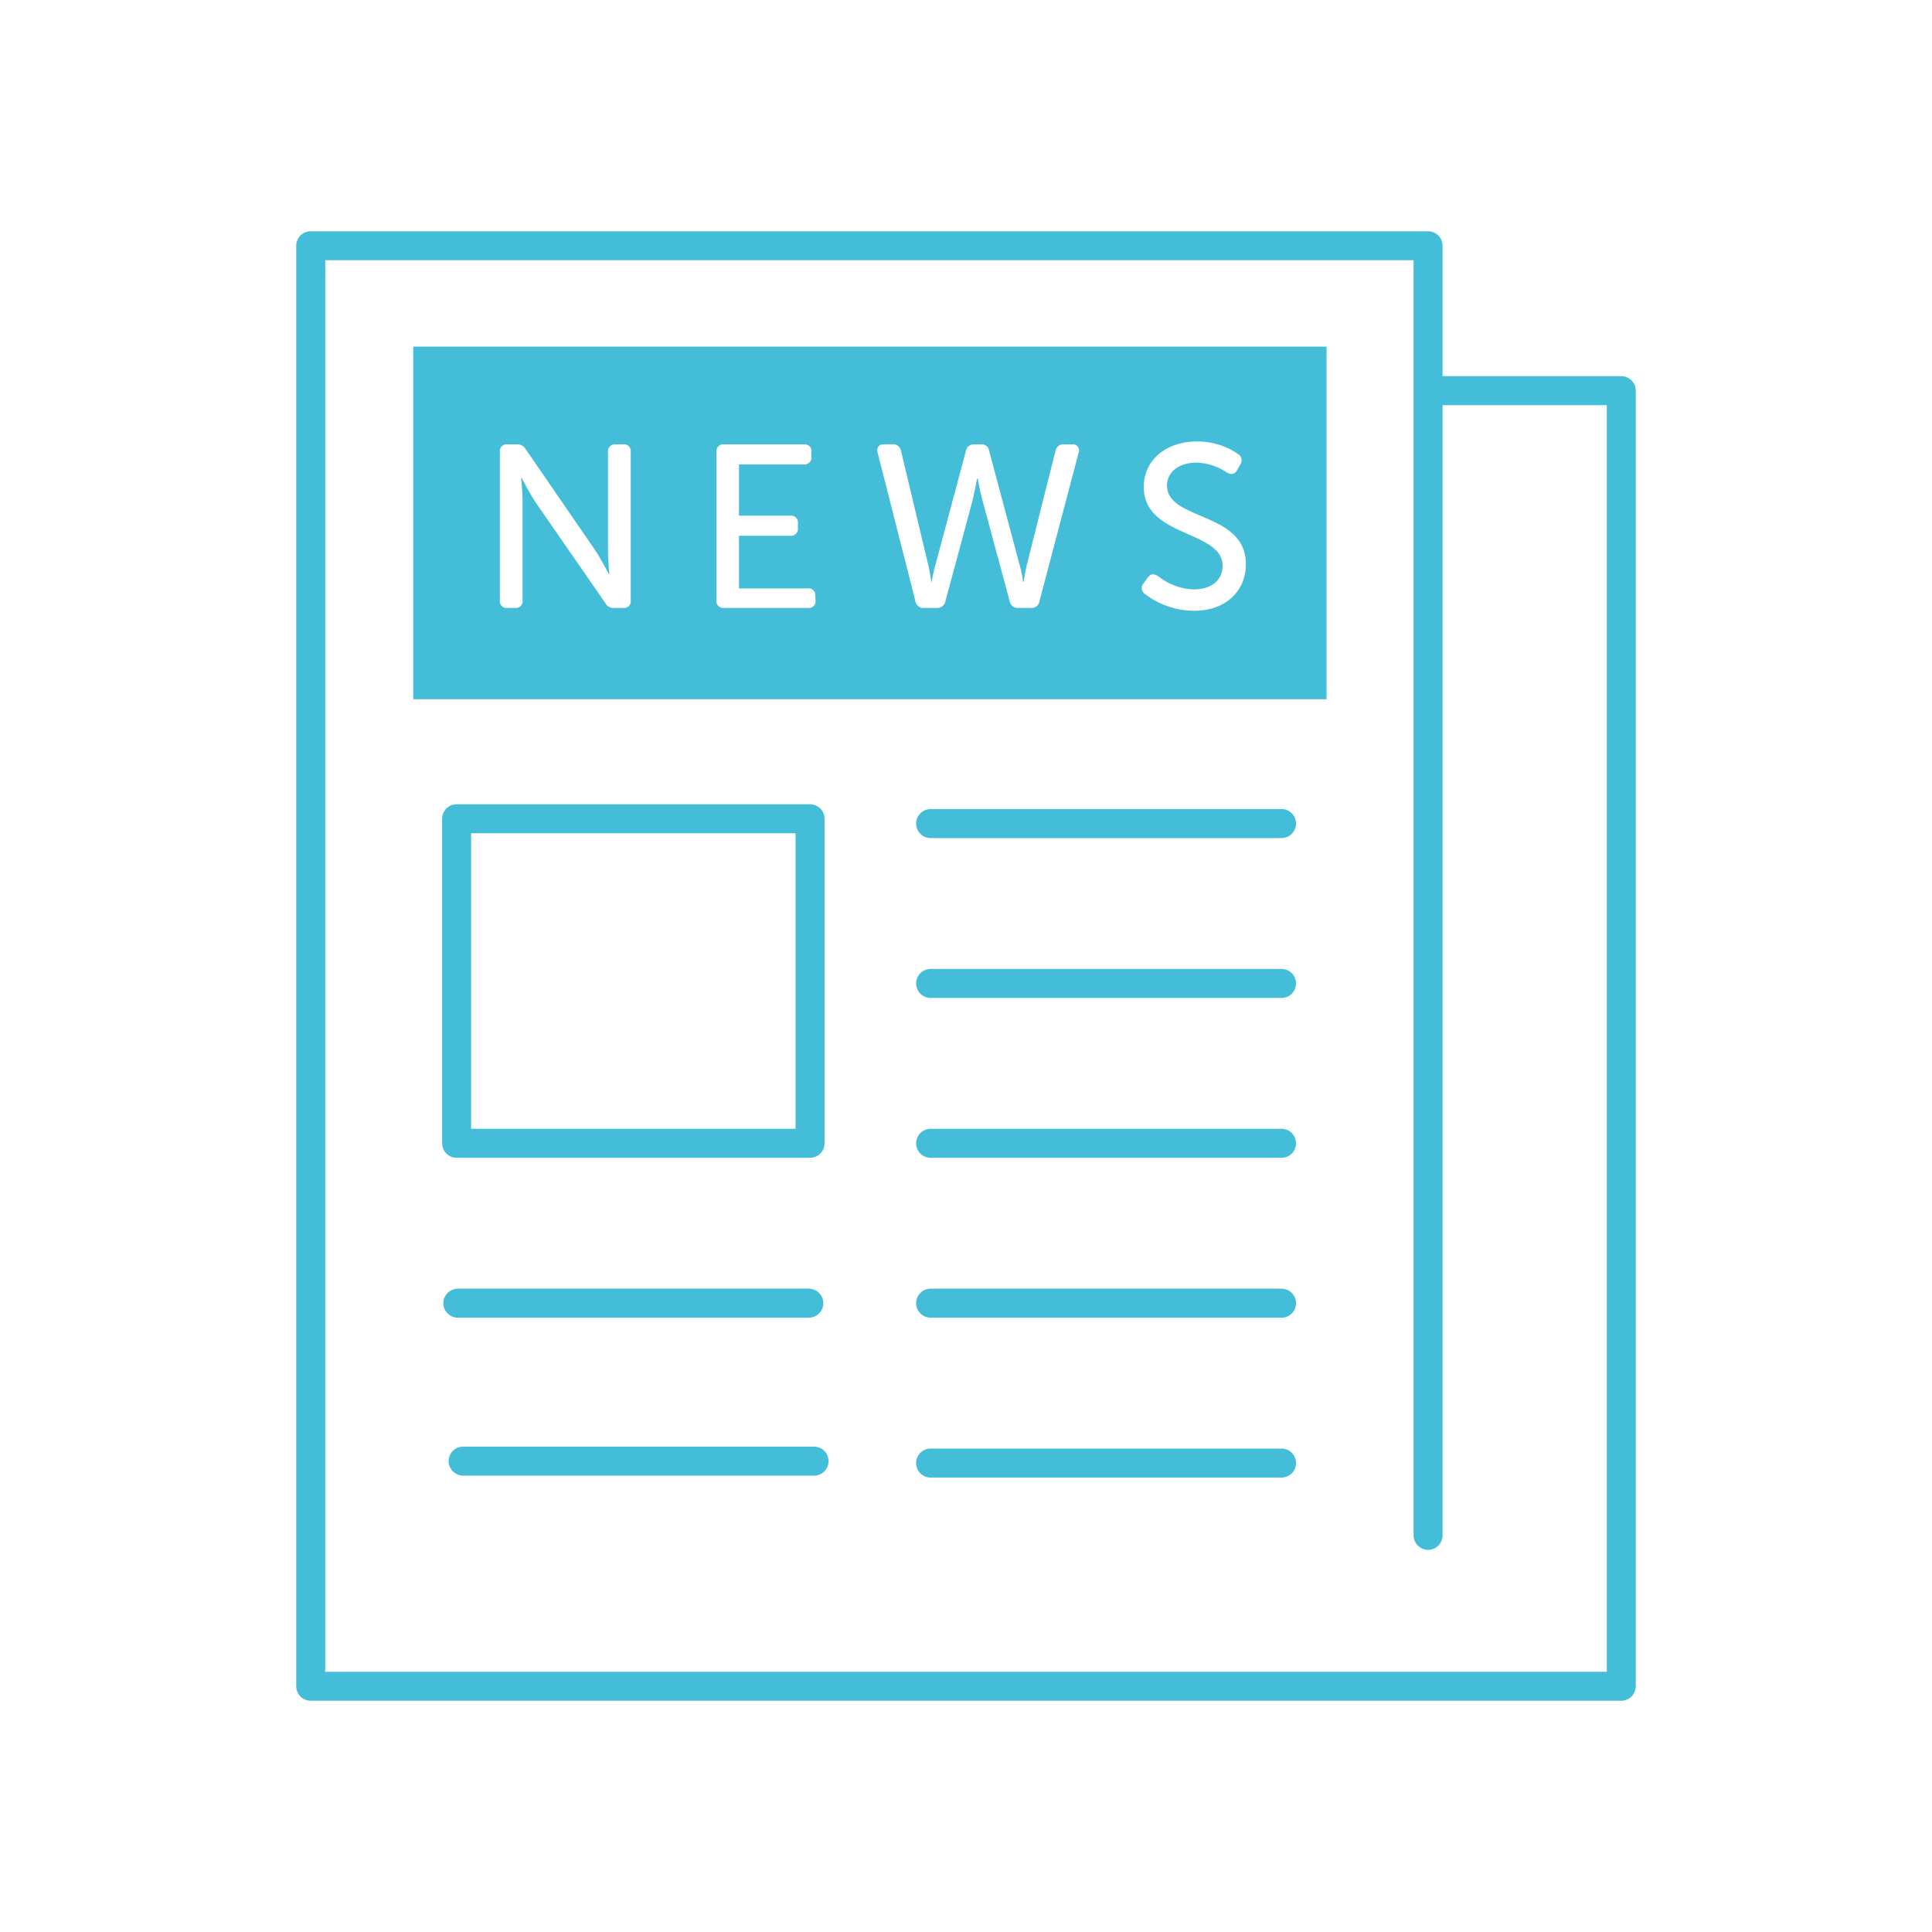
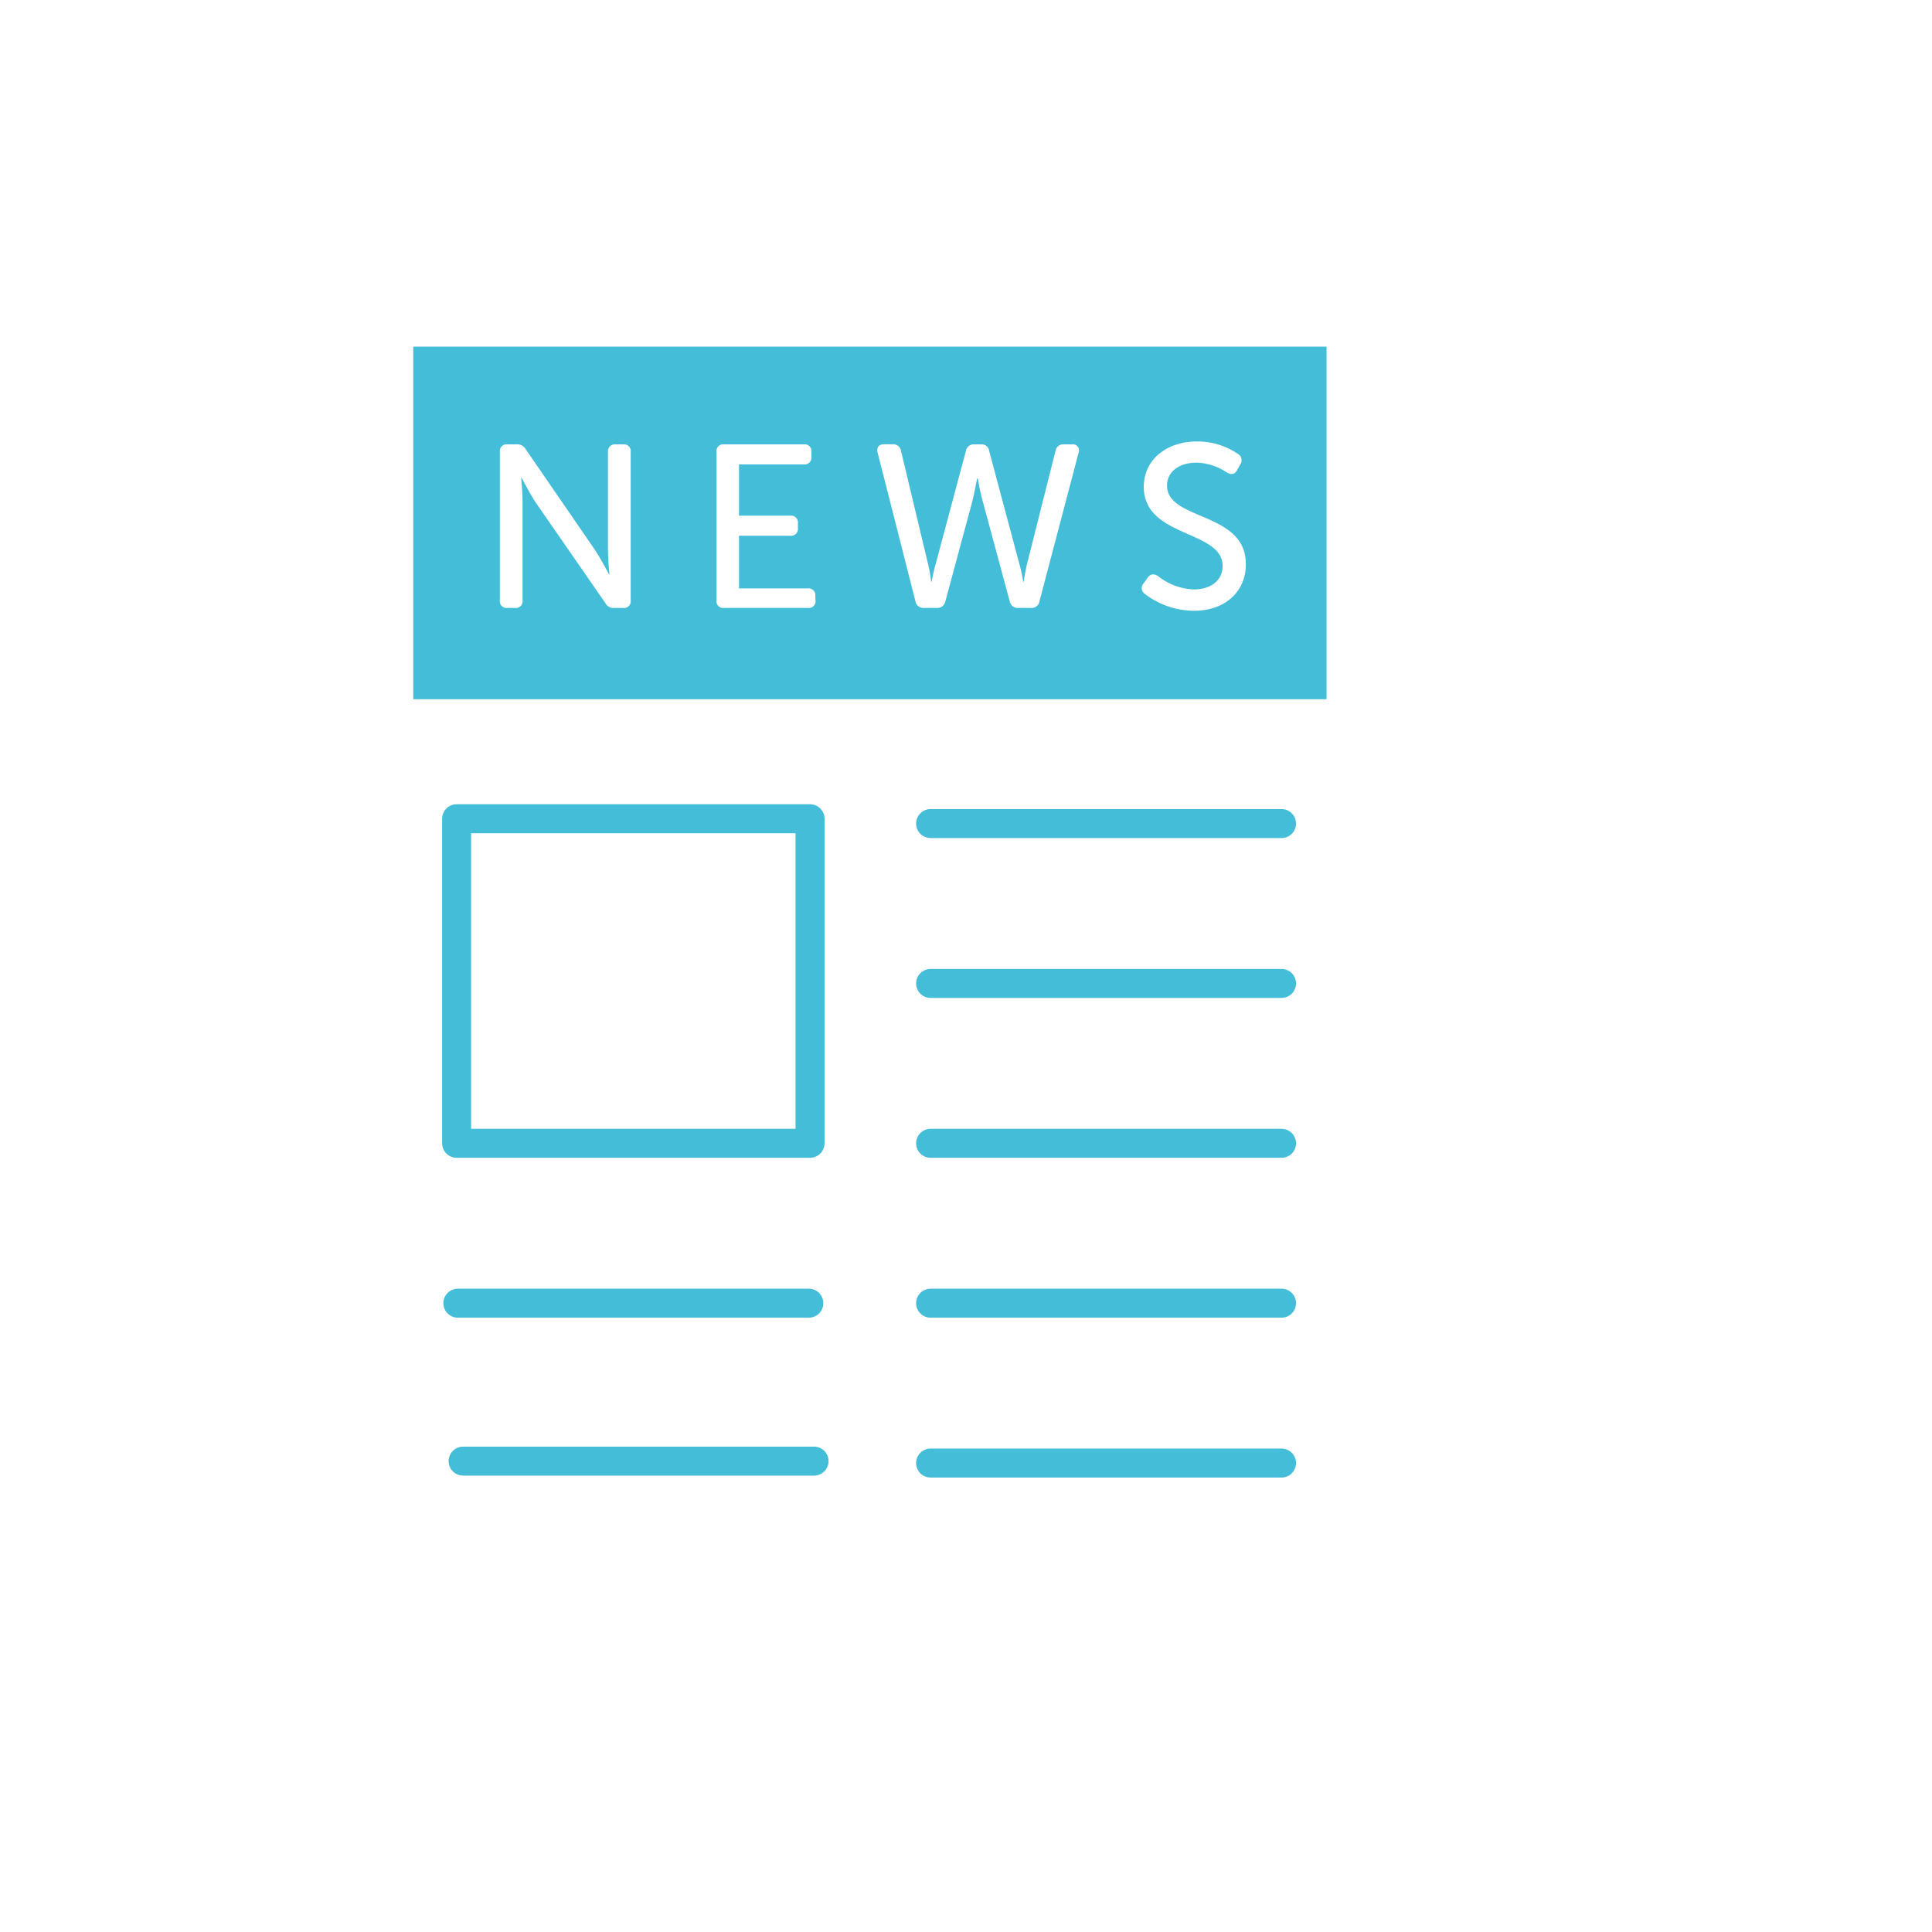
<svg xmlns="http://www.w3.org/2000/svg" id="light-blue" viewBox="0 0 400 400">
  <defs>
    <style>.cls-1{fill:none;stroke:#44bdd8;stroke-linecap:round;stroke-linejoin:round;stroke-width:6px}</style>
  </defs>
  <g id="NEWS_alt">
-     <path class="cls-1" d="M335.67 80.88h-40v-30H64.33v298.24h271.34V80.88zm-40 237v-237" />
    <path d="M274.65 71.77H85.56v73h189.09zm-144.07 52.52a1.4 1.4 0 01-1.58 1.58h-1.83a1.91 1.91 0 01-1.87-1.06l-14.5-20.93c-1.2-1.88-2.8-4.94-2.8-4.94h-.1s.29 3 .29 4.94v20.41a1.4 1.4 0 01-1.58 1.58h-1.54a1.4 1.4 0 01-1.58-1.58V93.56a1.4 1.4 0 011.6-1.56h1.83a2 2 0 011.92 1l14.44 21c1.2 1.83 2.79 4.9 2.79 4.9h.1s-.29-3-.29-4.9V93.56a1.42 1.42 0 011.58-1.56H129a1.4 1.4 0 011.58 1.58zm38.26 0a1.4 1.4 0 01-1.59 1.58h-17.33a1.4 1.4 0 01-1.58-1.58V93.56a1.4 1.4 0 011.58-1.56h16.52a1.4 1.4 0 011.56 1.56v1a1.42 1.42 0 01-1.58 1.59H153v10.61h10.61a1.42 1.42 0 011.59 1.58v1a1.42 1.42 0 01-1.59 1.58H153v10.9h14.21a1.41 1.41 0 011.59 1.59zm54.48-30.58l-8.12 30.82a1.63 1.63 0 01-1.77 1.34h-2.64a1.67 1.67 0 01-1.73-1.34l-5.57-20.65c-.62-2.16-1.05-4.8-1.05-4.8h-.15s-.48 2.64-1 4.8l-5.57 20.65a1.69 1.69 0 01-1.78 1.34h-2.64a1.67 1.67 0 01-1.77-1.39l-7.83-30.77c-.24-1.11.24-1.73 1.39-1.73h1.68a1.64 1.64 0 011.78 1.39l5.61 23.48a31.76 31.76 0 01.63 3.6h.1a36 36 0 01.81-3.6l6.29-23.53a1.64 1.64 0 011.73-1.32h1.34a1.56 1.56 0 011.73 1.34l6.29 23.53a28.81 28.81 0 01.76 3.6h.1s.24-1.78.67-3.6l5.91-23.48a1.63 1.63 0 011.77-1.39h1.64a1.27 1.27 0 011.39 1.71zm23.9 32.74a16.8 16.8 0 01-10.22-3.51 1.45 1.45 0 01-.19-2.21l.82-1.15c.57-.77 1.24-.86 2.16-.29a12.45 12.45 0 007.39 2.74c3.6 0 5.95-1.92 5.95-4.85 0-7.49-16.32-5.81-16.32-16.37 0-5.71 4.8-9.41 11-9.41a14.8 14.8 0 018.5 2.59 1.52 1.52 0 01.48 2.17l-.67 1.2c-.58 1-1.35.91-2.16.43a11.78 11.78 0 00-6.24-2c-3.51 0-6.1 1.82-6.1 4.75 0 7.3 16.32 5.33 16.32 16.23.06 5.36-3.94 9.68-10.72 9.68z" fill="#44bdd8" />
    <path class="cls-1" d="M94.54 169.51h73.17v67.2H94.54zm98.13 1h72.66m-72.66 33.1h72.66m-72.66 33.1h72.66m-72.66 33.1h72.66m-72.66 33.1h72.66m-169.45-.4h72.66m-73.75-32.7h72.67" />
  </g>
</svg>